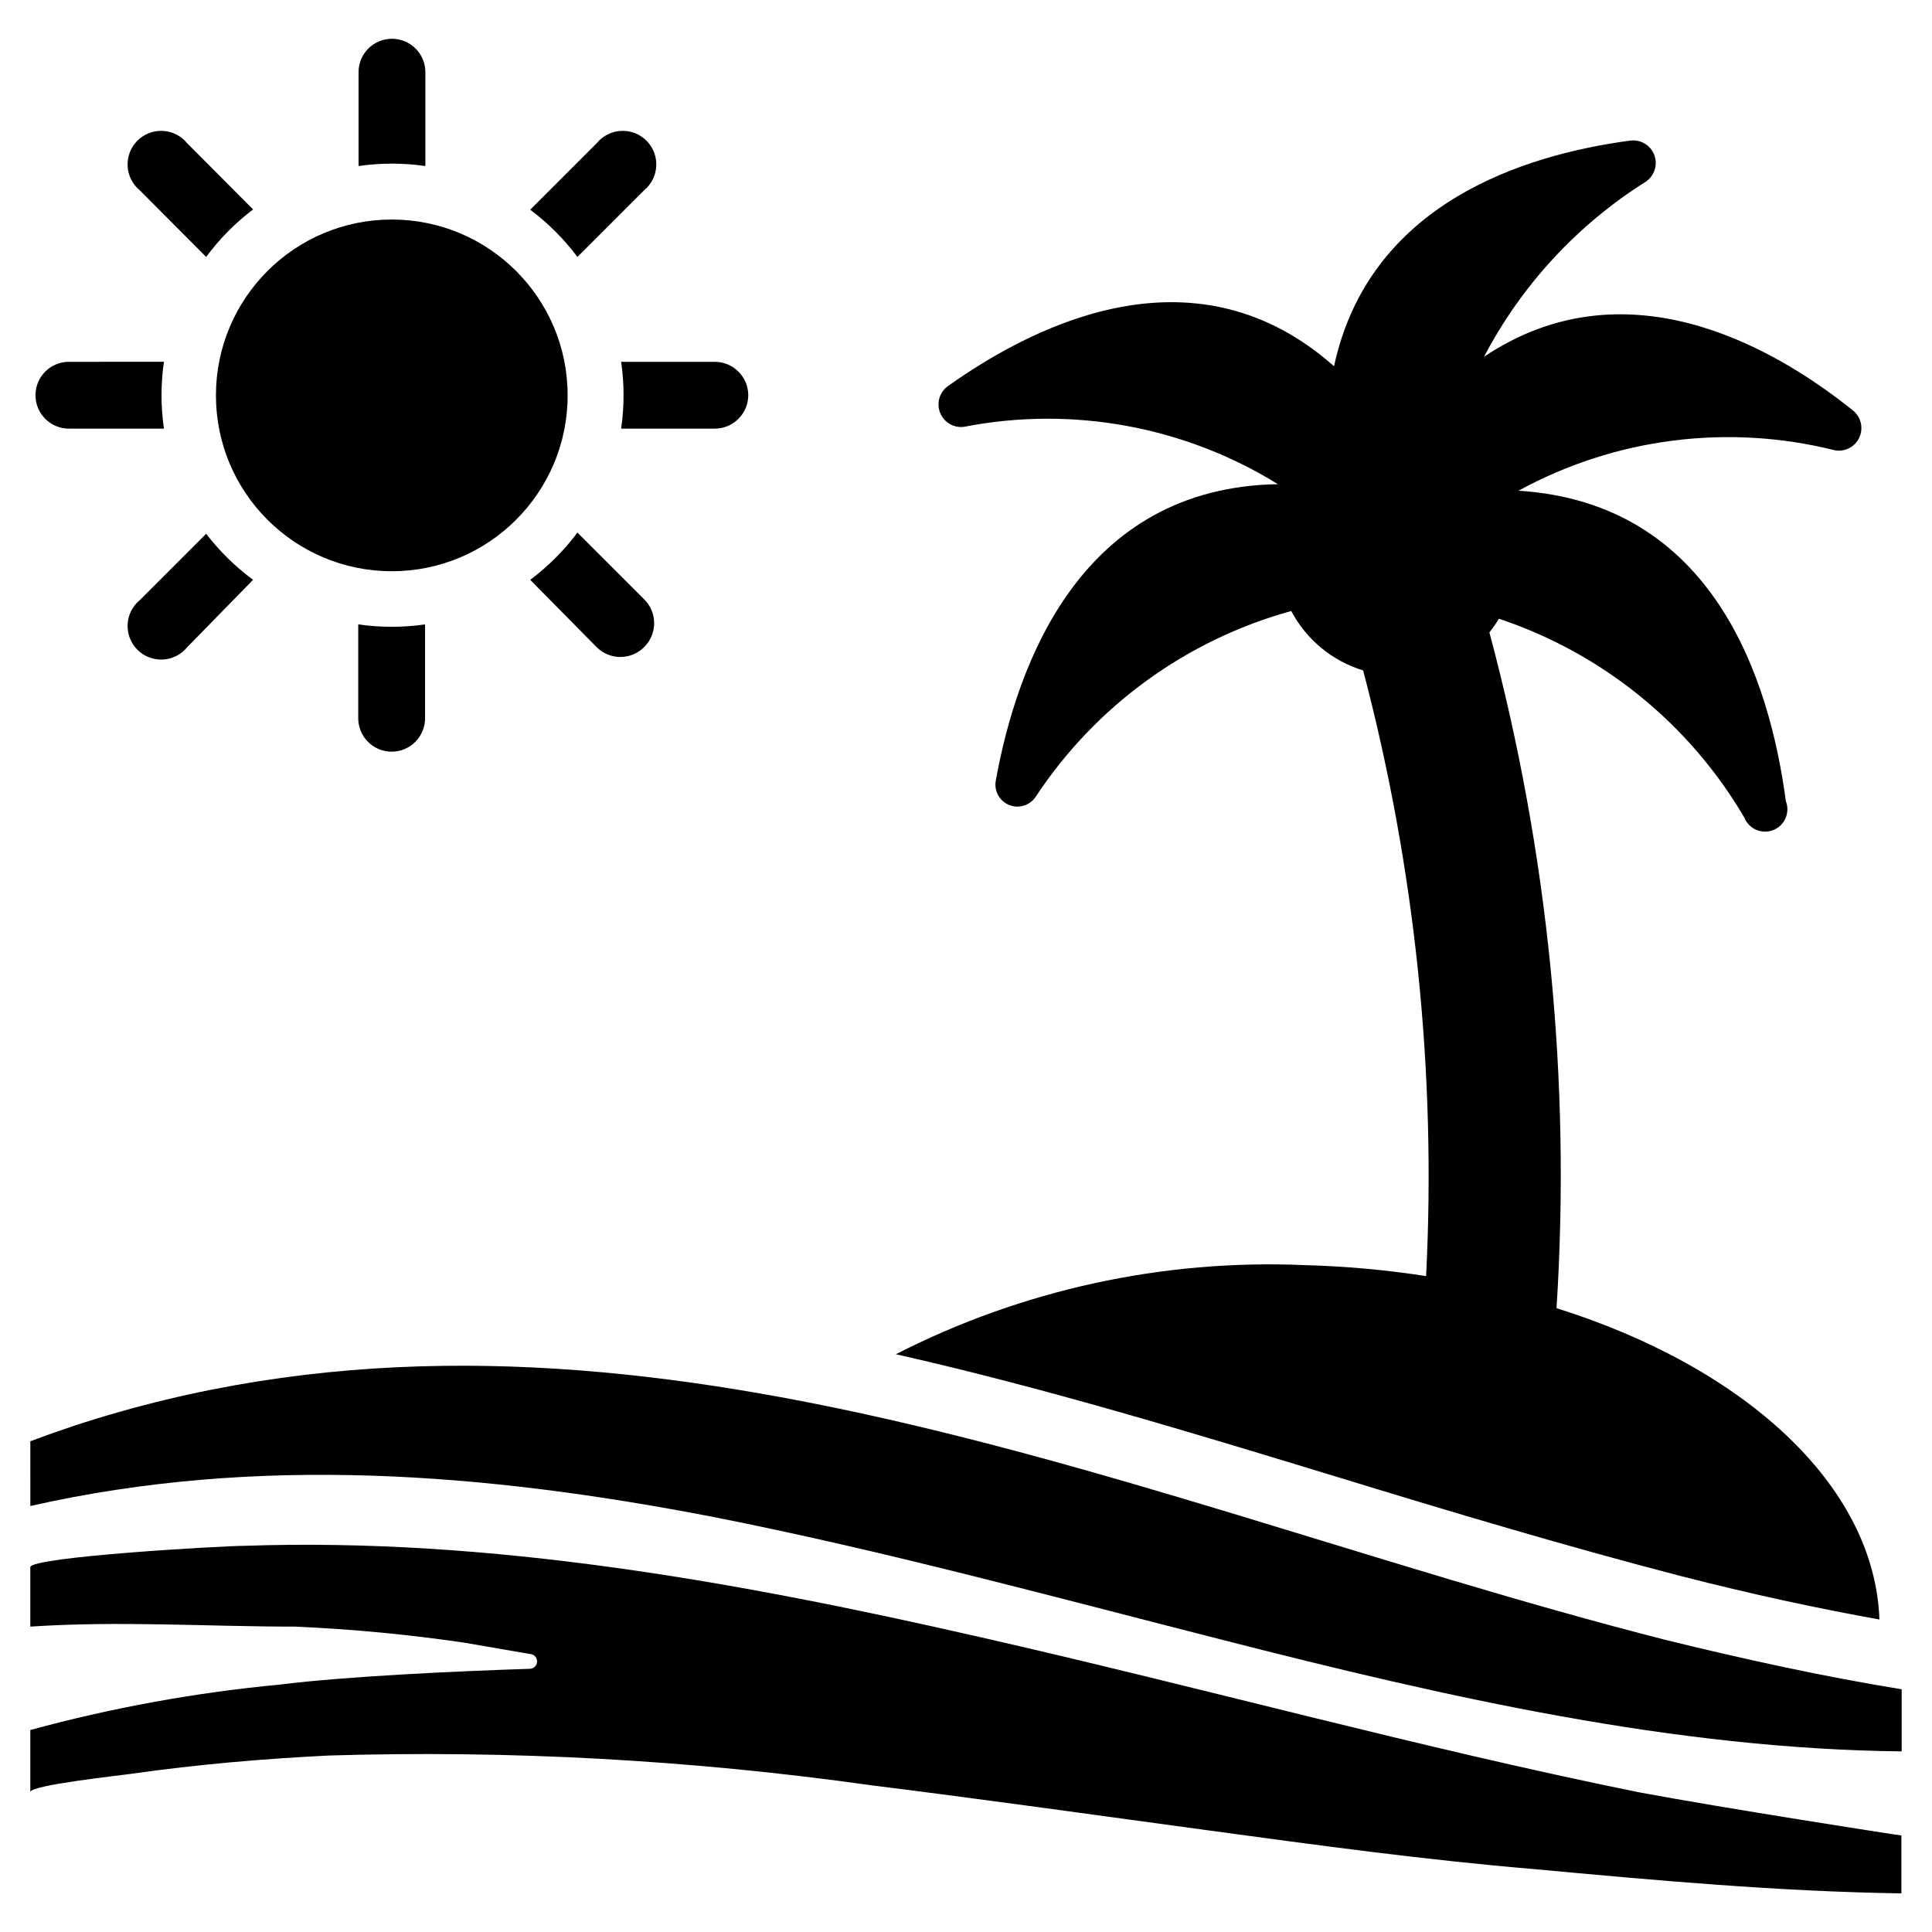
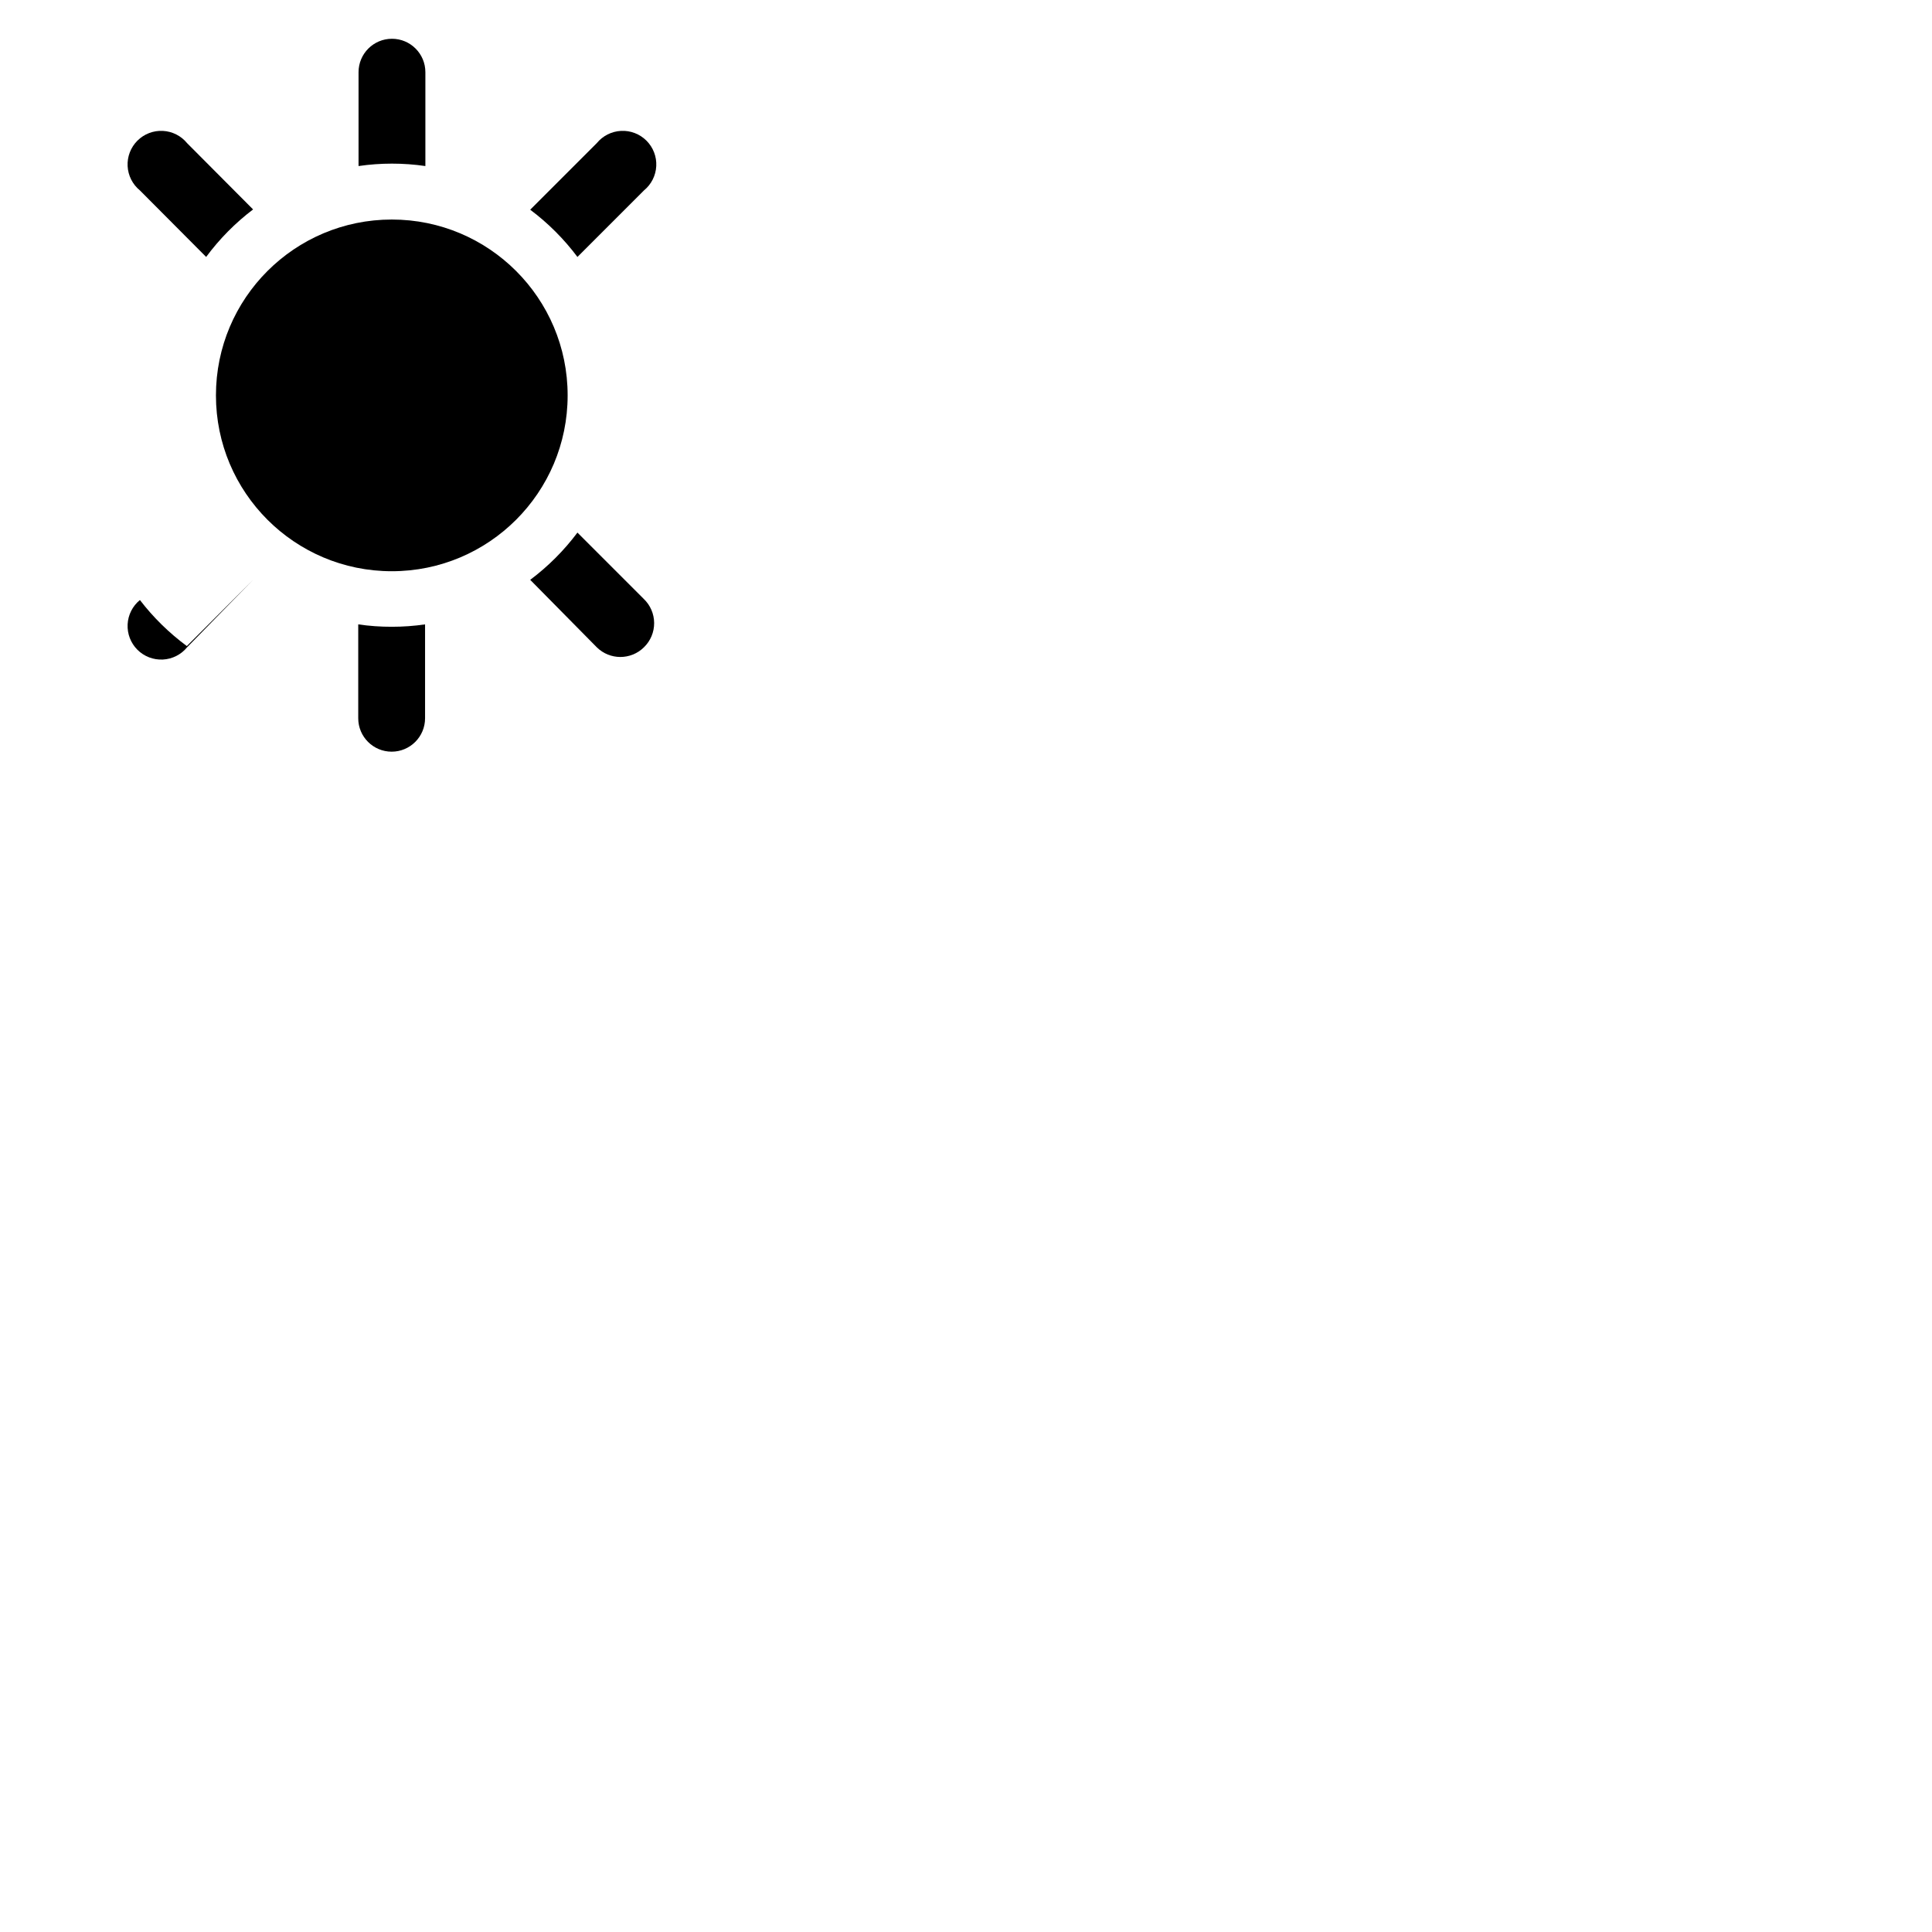
<svg xmlns="http://www.w3.org/2000/svg" fill="#000000" width="800px" height="800px" version="1.1" viewBox="144 144 512 512">
  <g>
-     <path d="m642.06 573.18c-16.297-2.914-33.457-6.613-52.27-11.414-30.387-7.871-61.402-17.16-91.473-26.371-38.18-11.652-77.539-23.617-116.9-32.512 33.434-17.082 70.727-25.219 108.24-23.617 10.809 0.289 21.59 1.262 32.277 2.914 2.727-54.043-2.902-108.18-16.691-160.51-8.191-2.504-15.047-8.172-19.051-15.742-27.781 7.656-51.836 25.141-67.699 49.199-1.504 2.293-4.402 3.227-6.965 2.242-2.559-0.988-4.086-3.625-3.66-6.336 5.668-31.488 22.75-77.855 74.785-78.719v-0.004c-24.832-15.367-54.551-20.793-83.207-15.191-2.715 0.34-5.312-1.199-6.312-3.742-1.004-2.543-0.156-5.441 2.059-7.043 24.797-17.633 66.441-37.078 102.34-5.273 9.289-43.059 50.066-56.047 78.719-59.828h0.004c2.727-0.25 5.277 1.383 6.191 3.969 0.91 2.586-0.051 5.457-2.336 6.973-18.113 11.406-32.891 27.402-42.824 46.367 36.684-24.559 75.258-3.856 97.773 14.25 2.125 1.711 2.82 4.648 1.688 7.137-1.129 2.484-3.801 3.891-6.492 3.41-28.297-7.113-58.234-3.289-83.836 10.707 51.875 3.305 66.598 50.383 70.848 82.262 1.195 3.043-0.301 6.481-3.344 7.676s-6.481-0.301-7.676-3.348c-14.582-24.848-37.688-43.562-65.023-52.664-0.758 1.266-1.598 2.473-2.519 3.621 15.625 58.336 21.633 118.82 17.793 179.09 49.906 15.664 84.309 46.996 85.566 82.5z" />
-     <path d="m647.97 591.68v16.453c-60.062-0.629-120.29-14.25-180.5-29.676-44.793-11.414-89.664-23.617-134.38-32.434-60.535-11.73-120.91-16.531-181.05-2.914l-0.004-17.164c3.777-1.418 7.559-2.754 11.336-4.016 65.496-21.57 130.36-18.895 194.75-6.297 76.043 14.879 151.61 43.691 227.34 62.977 20.859 5.117 41.641 9.684 62.504 13.07z" />
-     <path d="m578.46 619c-58.332-11.809-115.95-27.789-174.84-41.172-63.766-14.562-129.57-26.449-194.91-24.168-5.512 0-56.68 2.914-56.68 5.668v15.742c23.617-1.574 46.762 0 70.297 0l0.004 0.004c14.965 0.66 29.891 2.078 44.711 4.25l17.32 2.992c1.086 0 1.969 0.879 1.969 1.965 0 1.09-0.883 1.969-1.969 1.969-19.363 0.629-48.414 1.969-66.125 4.172-22.375 2.113-44.523 6.141-66.203 12.047v16.453c0-1.891 24.562-4.488 27-4.879 17.238-2.441 34.559-3.938 51.875-4.801v-0.004c48.105-1.473 96.246 1.16 143.9 7.871 29.676 3.699 59.277 7.871 88.875 11.887s57.625 7.871 86.594 10.312c32.355 2.992 65.102 5.984 97.613 6.453l-0.004-15.348c-1.102-0.082-47.547-7.324-69.43-11.414z" />
    <path d="m256.73 163.13v24.875c-5.871-0.855-11.84-0.855-17.711 0v-24.875c0-4.891 3.965-8.855 8.855-8.855s8.855 3.965 8.855 8.855z" />
    <path d="m247.83 310.1c2.949 0.004 5.898-0.207 8.816-0.633v24.879c0 4.891-3.965 8.855-8.855 8.855s-8.855-3.965-8.855-8.855v-24.879c2.945 0.43 5.918 0.641 8.895 0.633z" />
-     <path d="m187.45 239.88c-0.859 5.871-0.859 11.84 0 17.711h-25.191c-4.891 0-8.855-3.965-8.855-8.855s3.965-8.855 8.855-8.855z" />
-     <path d="m342.3 248.78c-0.043 4.852-3.965 8.773-8.816 8.816h-24.875c0.855-5.871 0.855-11.84 0-17.711h24.875c4.883 0.043 8.816 4.012 8.816 8.895z" />
    <path d="m211.07 199.5c-4.723 3.582-8.914 7.824-12.438 12.594l-17.555-17.633c-1.949-1.59-3.133-3.934-3.258-6.445-0.125-2.508 0.816-4.957 2.594-6.734 1.777-1.777 4.227-2.723 6.738-2.594 2.512 0.125 4.852 1.309 6.441 3.258z" />
    <path d="m314.66 315.53c-3.465 3.434-9.047 3.434-12.516 0l-17.633-17.867c4.746-3.559 8.961-7.773 12.516-12.52l17.555 17.555c1.758 1.668 2.758 3.977 2.773 6.398s-0.957 4.746-2.695 6.434z" />
-     <path d="m211.07 297.66-17.477 17.867c-1.59 1.949-3.93 3.133-6.441 3.258-2.512 0.125-4.961-0.816-6.738-2.594-1.777-1.777-2.719-4.227-2.594-6.738s1.309-4.852 3.258-6.441l17.555-17.555c3.555 4.629 7.742 8.734 12.438 12.203z" />
+     <path d="m211.07 297.66-17.477 17.867c-1.59 1.949-3.93 3.133-6.441 3.258-2.512 0.125-4.961-0.816-6.738-2.594-1.777-1.777-2.719-4.227-2.594-6.738s1.309-4.852 3.258-6.441c3.555 4.629 7.742 8.734 12.438 12.203z" />
    <path d="m314.66 194.46-17.633 17.633c-3.555-4.746-7.769-8.961-12.516-12.516l17.633-17.633c1.59-1.949 3.934-3.133 6.441-3.258 2.512-0.129 4.961 0.816 6.738 2.594s2.723 4.227 2.594 6.734c-0.125 2.512-1.309 4.856-3.258 6.445z" />
    <path d="m294.43 248.78c0 25.738-20.863 46.602-46.602 46.602s-46.602-20.863-46.602-46.602c0-25.738 20.863-46.602 46.602-46.602s46.602 20.863 46.602 46.602" />
  </g>
</svg>